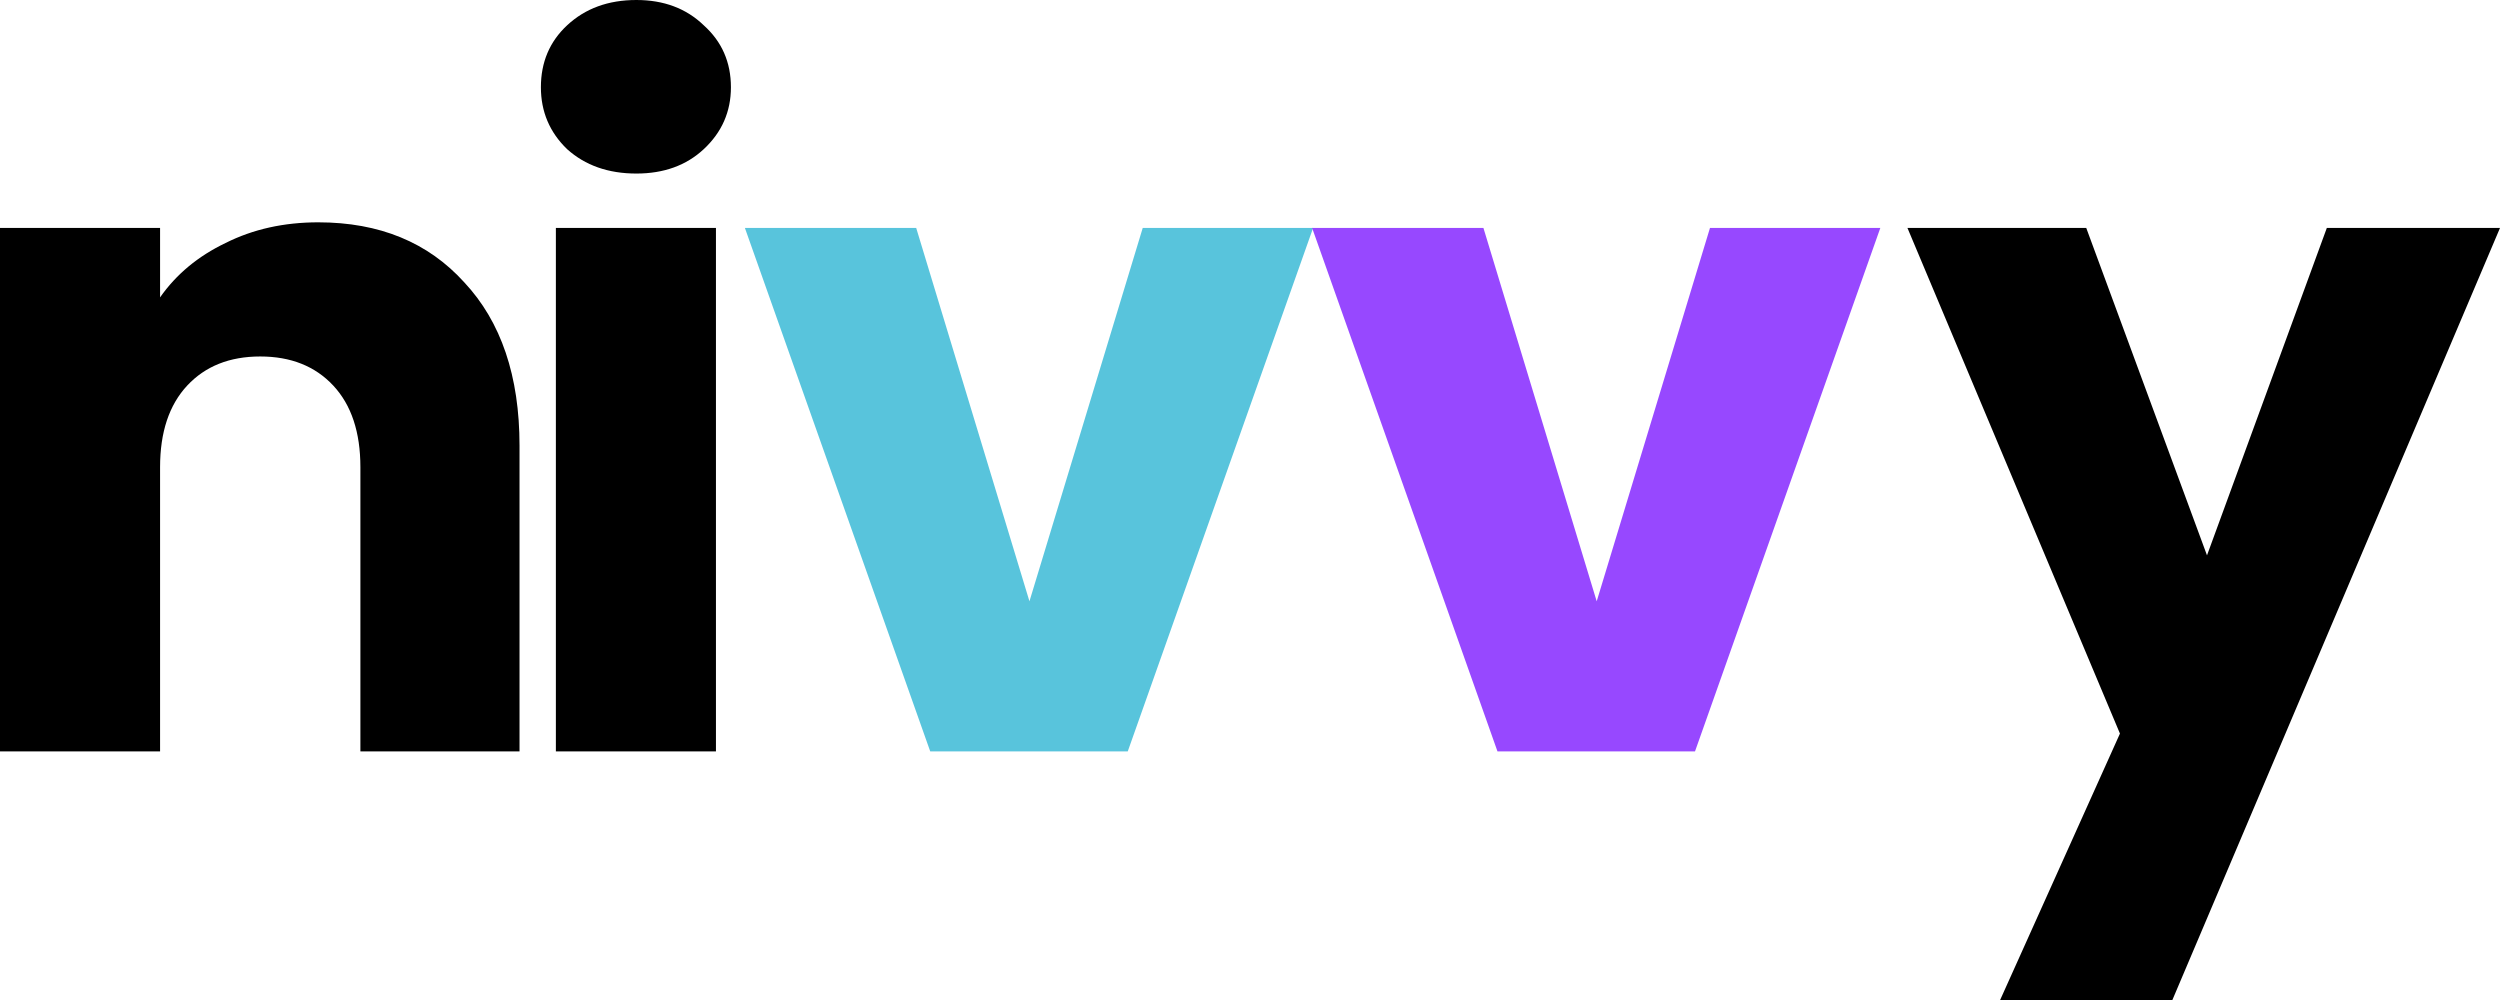
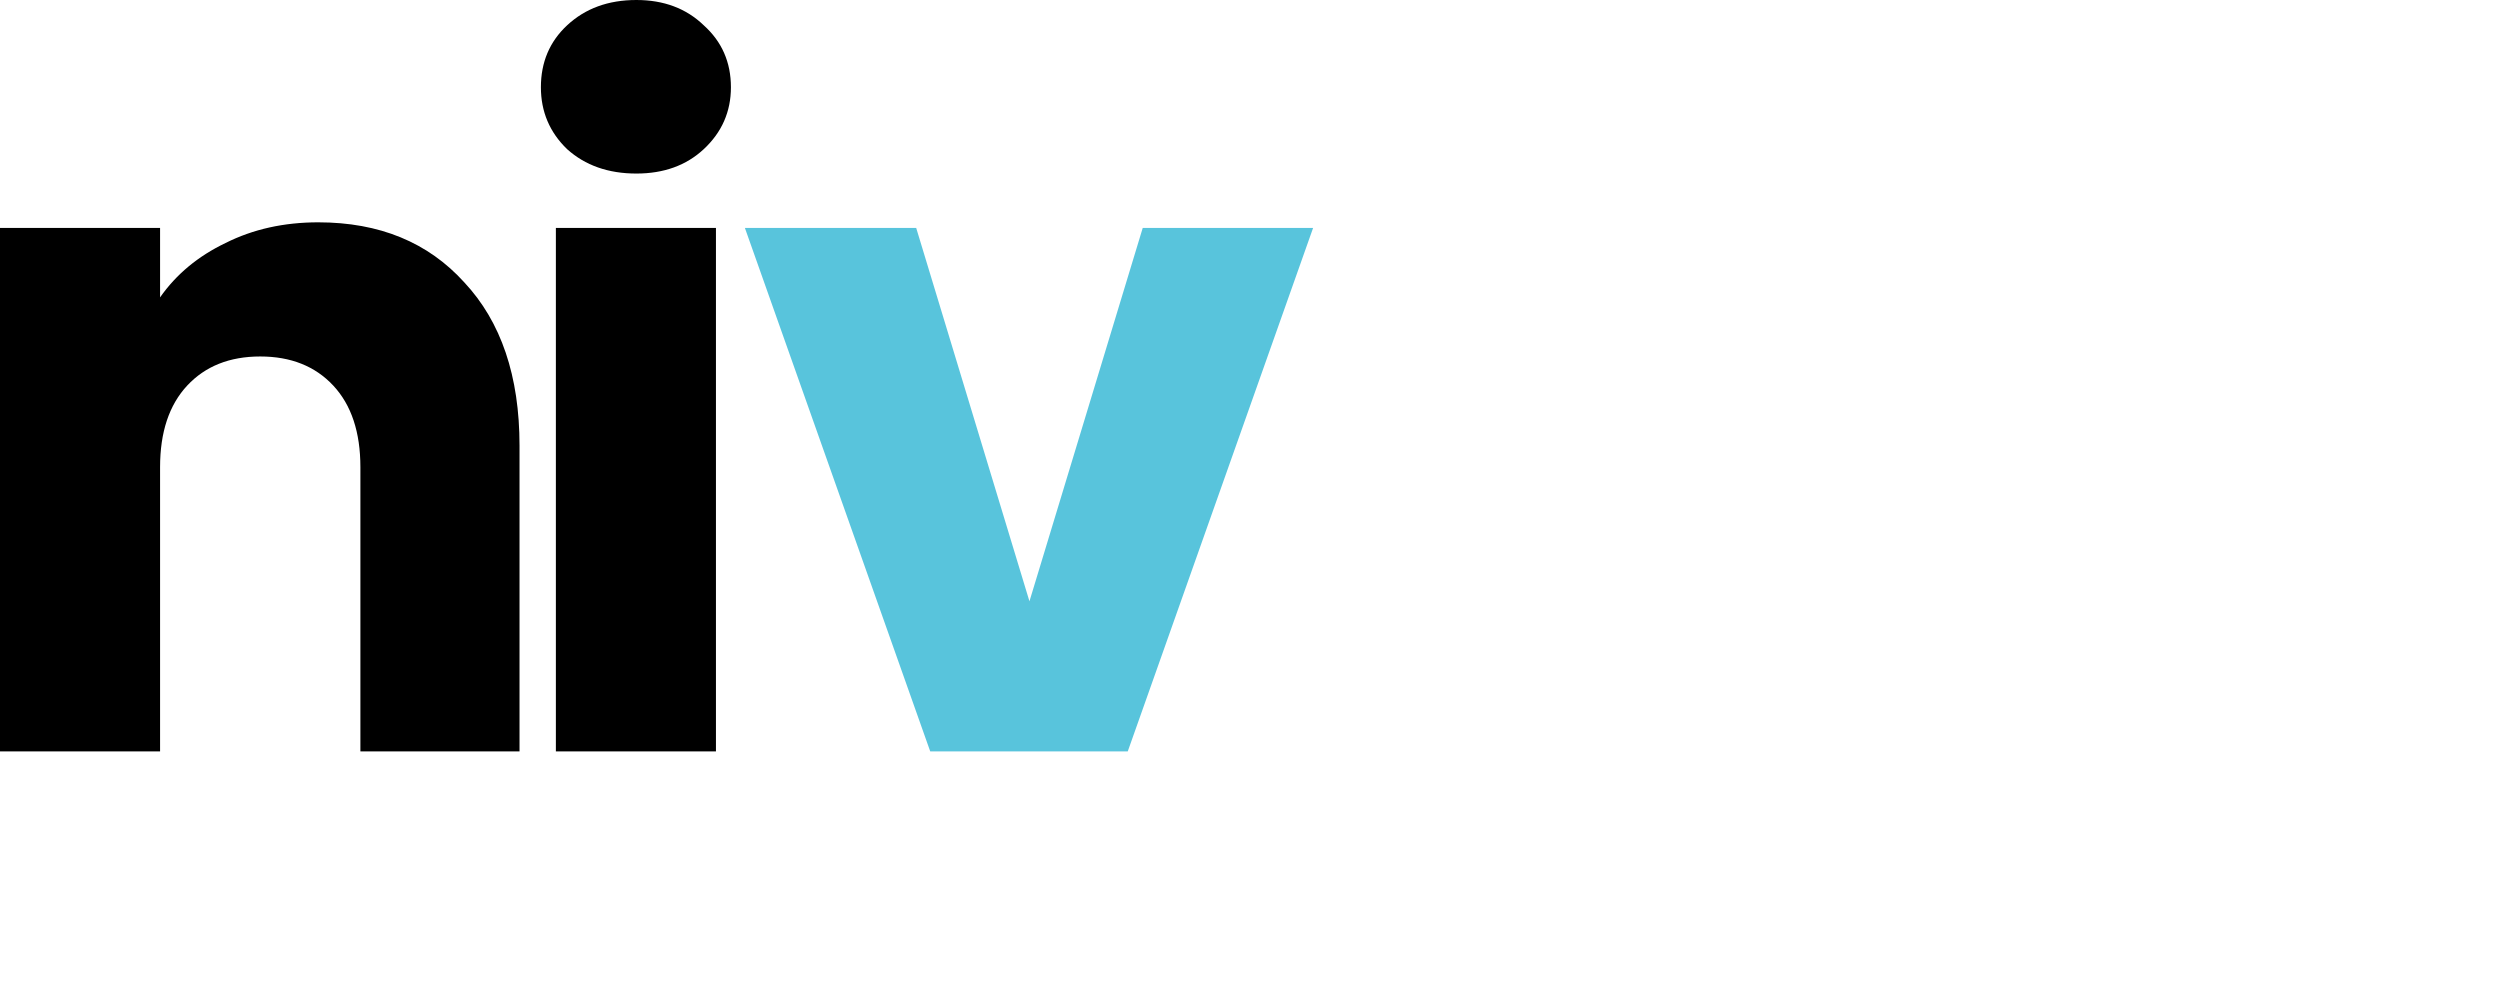
<svg xmlns="http://www.w3.org/2000/svg" viewBox="0 0 100 40" fill="none">
  <path d="M12.731 8.893C15.177 8.893 17.124 9.694 18.572 11.295C20.045 12.87 20.781 15.047 20.781 17.824V30.056H14.416V18.687C14.416 17.286 14.054 16.198 13.33 15.422C12.606 14.647 11.632 14.259 10.409 14.259C9.186 14.259 8.213 14.647 7.489 15.422C6.765 16.198 6.403 17.286 6.403 18.687V30.056H0V9.118H6.403V11.895C7.052 10.969 7.926 10.244 9.024 9.719C10.122 9.168 11.358 8.893 12.731 8.893Z" fill="black" />
  <path d="M25.455 6.942C24.332 6.942 23.408 6.617 22.684 5.966C21.985 5.291 21.636 4.465 21.636 3.49C21.636 2.489 21.985 1.664 22.684 1.013C23.408 0.338 24.332 0 25.455 0C26.553 0 27.452 0.338 28.151 1.013C28.875 1.664 29.237 2.489 29.237 3.49C29.237 4.465 28.875 5.291 28.151 5.966C27.452 6.617 26.553 6.942 25.455 6.942ZM28.638 9.118V30.056H22.235V9.118H28.638Z" fill="black" />
  <path d="M41.178 24.052L45.709 9.118H52.524L45.11 30.056H37.209L29.796 9.118H36.648L41.178 24.052Z" fill="#58C4DC" />
-   <path d="M63.868 24.052L68.399 9.118H75.213L67.8 30.056H59.899L52.485 9.118H59.337L63.868 24.052Z" fill="#9748FF" />
-   <path d="M100 9.118L86.895 40H80.005L84.798 29.343L76.298 9.118H83.45L88.28 22.214L93.073 9.118H100Z" fill="black" />
</svg>